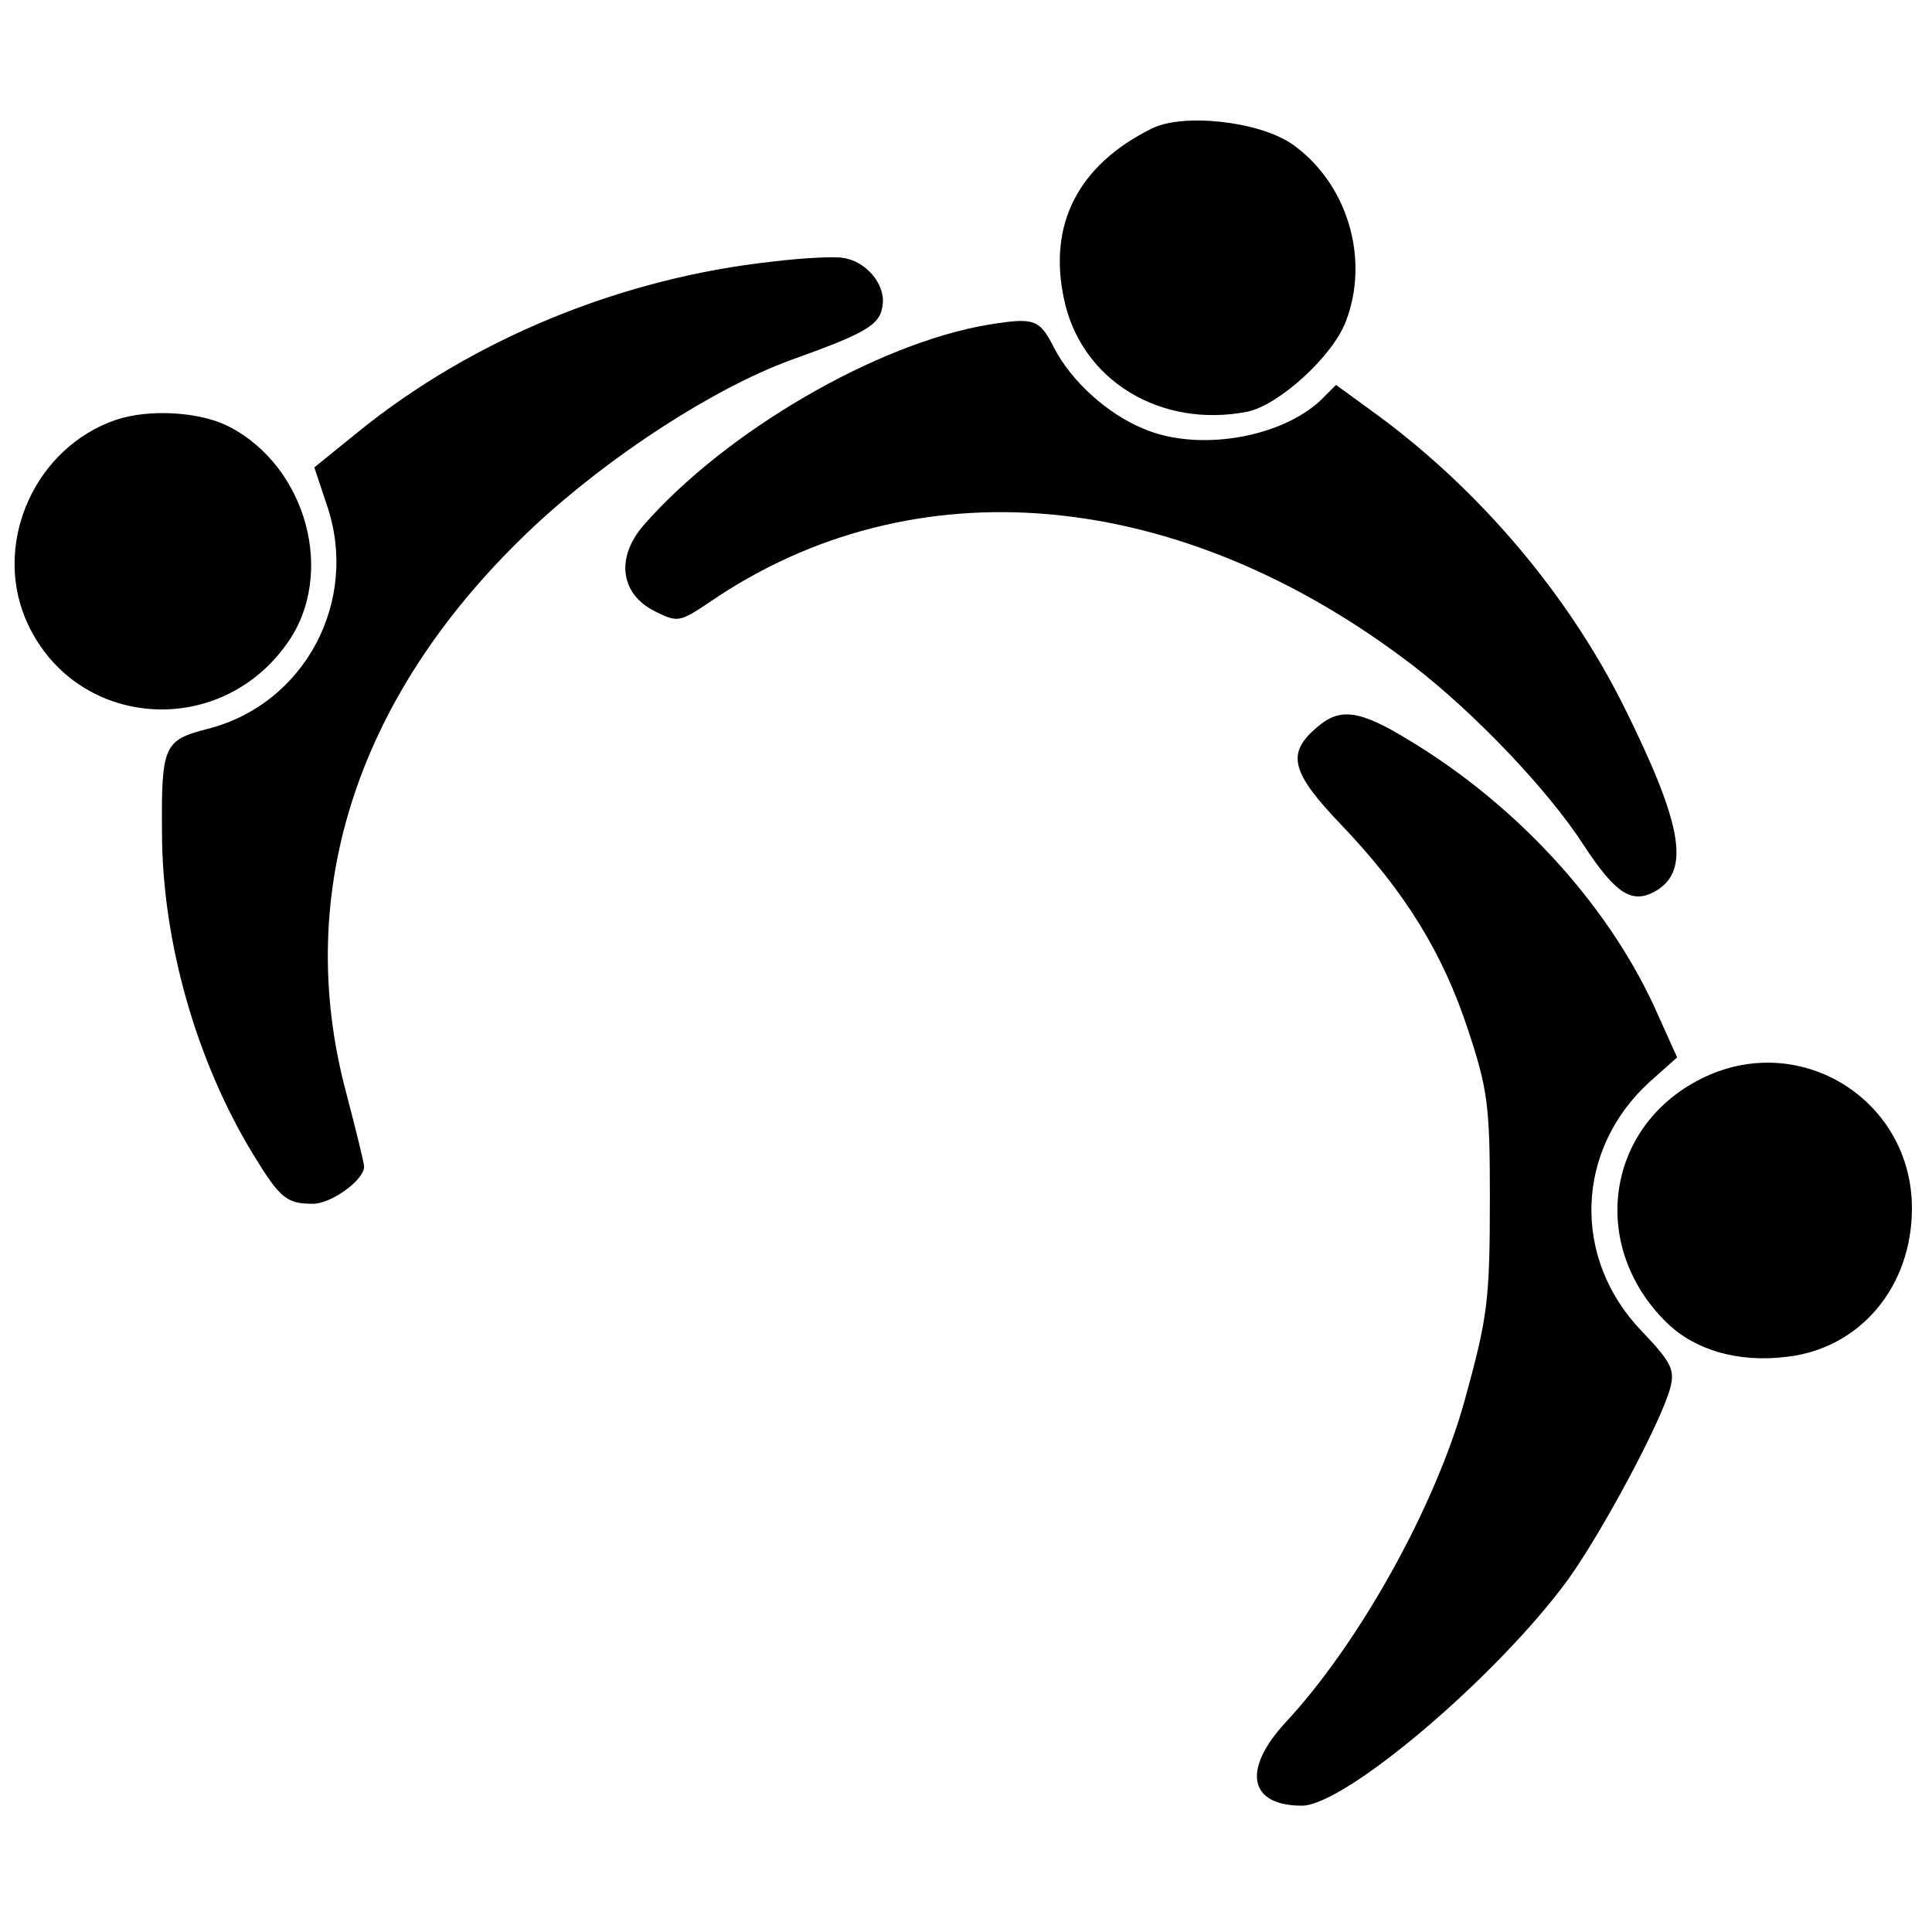
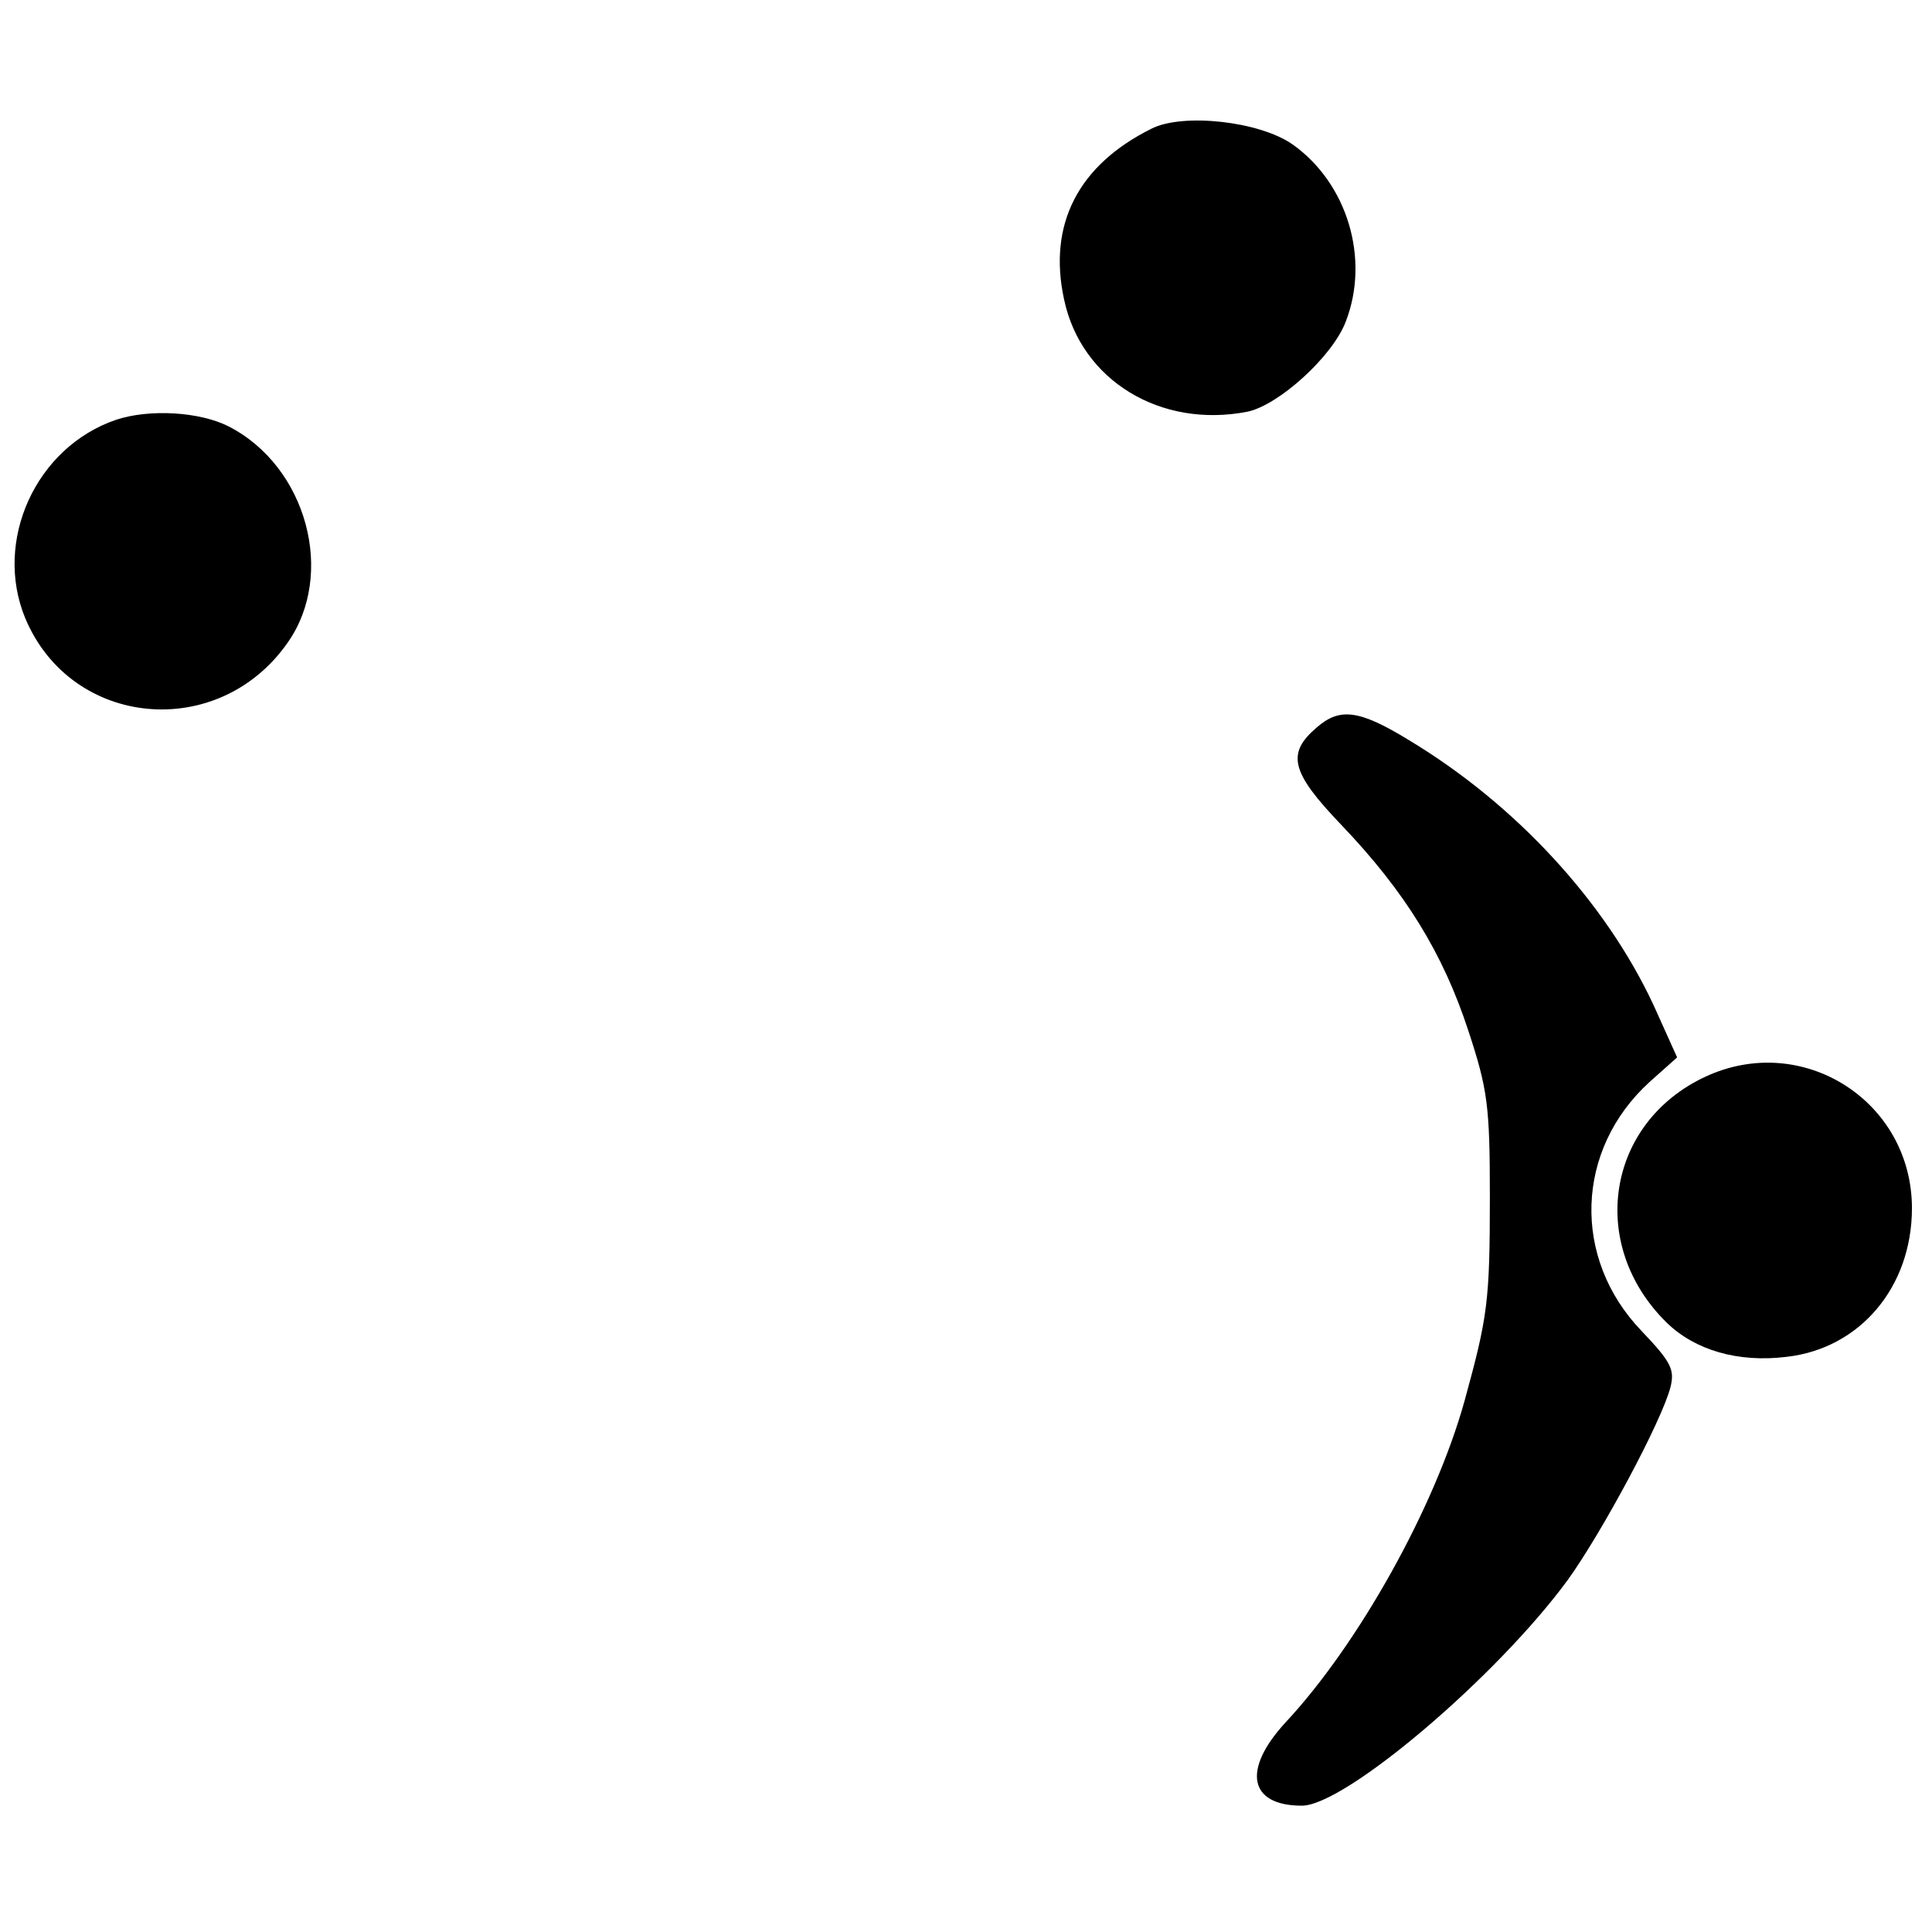
<svg xmlns="http://www.w3.org/2000/svg" version="1.0" width="260pt" height="260pt" viewBox="0 0 260 260" preserveAspectRatio="xMidYMid meet">
  <g transform="translate(0,260) scale(0.1,-0.1)" fill="#000000" stroke="none">
    <path d="M1550 2427 c-99 -49 -140 -129 -118 -230 23 -109 130 -174 247 -151 42 9 114 74 132 121 33 85 2 187 -72 239 -45 31 -147 42 -189 21z" />
-     <path d="M1040 2248 c-203 -22 -404 -104 -559 -230 l-58 -47 17 -51 c44 -129 -30 -268 -161 -301 -58 -15 -62 -22 -61 -138 0 -147 46 -309 123 -435 36 -59 45 -66 80 -66 25 0 69 32 69 50 0 5 -11 49 -24 99 -73 272 16 541 253 763 102 95 241 185 344 223 106 38 122 48 125 76 3 27 -23 58 -54 62 -11 2 -53 0 -94 -5z" />
-     <path d="M1330 2163 c-150 -25 -354 -144 -464 -270 -38 -44 -31 -93 16 -116 30 -15 33 -14 72 12 275 189 634 156 948 -85 83 -64 182 -168 229 -241 44 -67 66 -81 99 -61 45 28 33 91 -45 248 -75 150 -192 288 -328 389 l-59 43 -21 -21 c-55 -51 -166 -69 -238 -38 -49 20 -97 64 -120 108 -20 40 -27 42 -89 32z" />
    <path d="M156 2035 c-108 -37 -165 -163 -122 -267 62 -148 260 -166 353 -33 65 92 26 237 -79 291 -39 20 -107 24 -152 9z" />
    <path d="M1772 1621 c-41 -35 -35 -60 33 -131 86 -90 137 -173 171 -277 26 -79 29 -101 29 -223 0 -142 -3 -162 -34 -275 -40 -144 -143 -328 -241 -433 -59 -64 -49 -112 22 -112 58 0 262 173 358 304 46 64 126 213 138 259 6 24 1 34 -39 76 -94 98 -89 244 11 335 l37 33 -32 71 c-65 139 -186 270 -329 356 -67 41 -93 44 -124 17z" />
-     <path d="M2295 1151 c-133 -62 -159 -226 -52 -331 38 -37 96 -54 161 -46 99 11 169 94 169 200 0 144 -147 238 -278 177z" />
+     <path d="M2295 1151 c-133 -62 -159 -226 -52 -331 38 -37 96 -54 161 -46 99 11 169 94 169 200 0 144 -147 238 -278 177" />
  </g>
</svg>